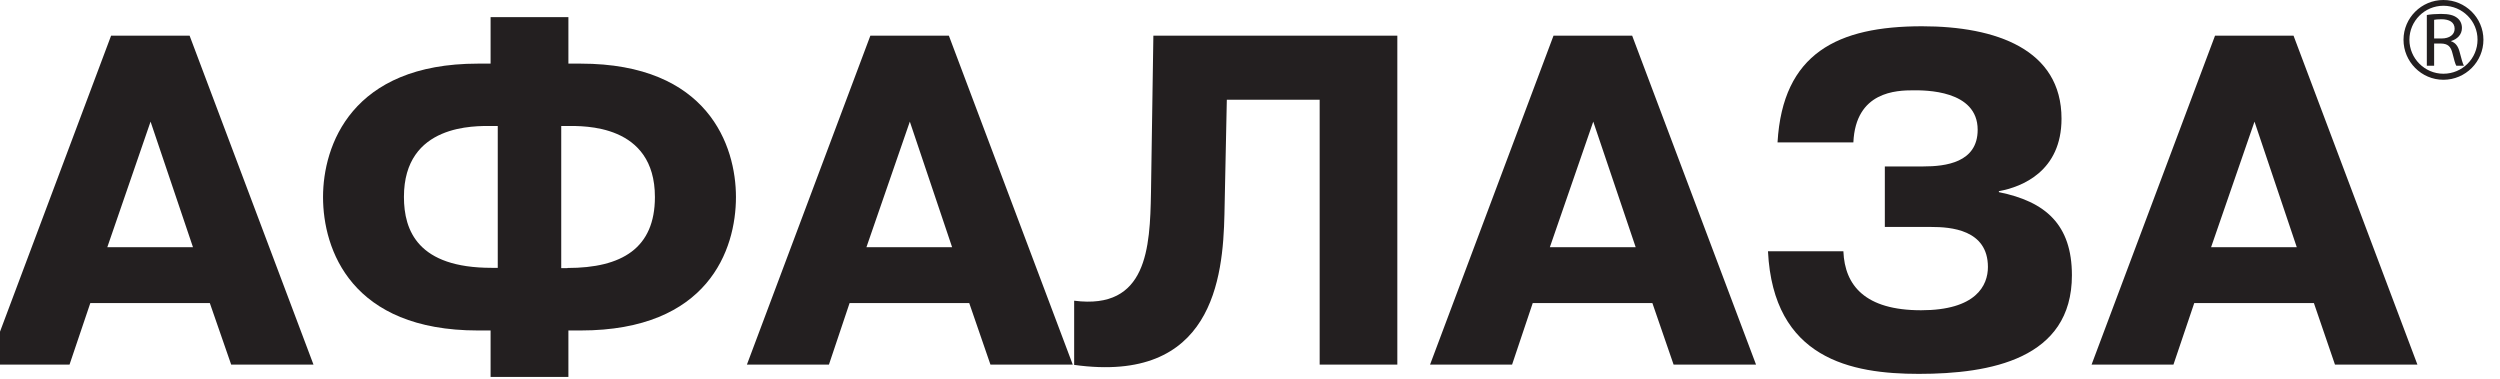
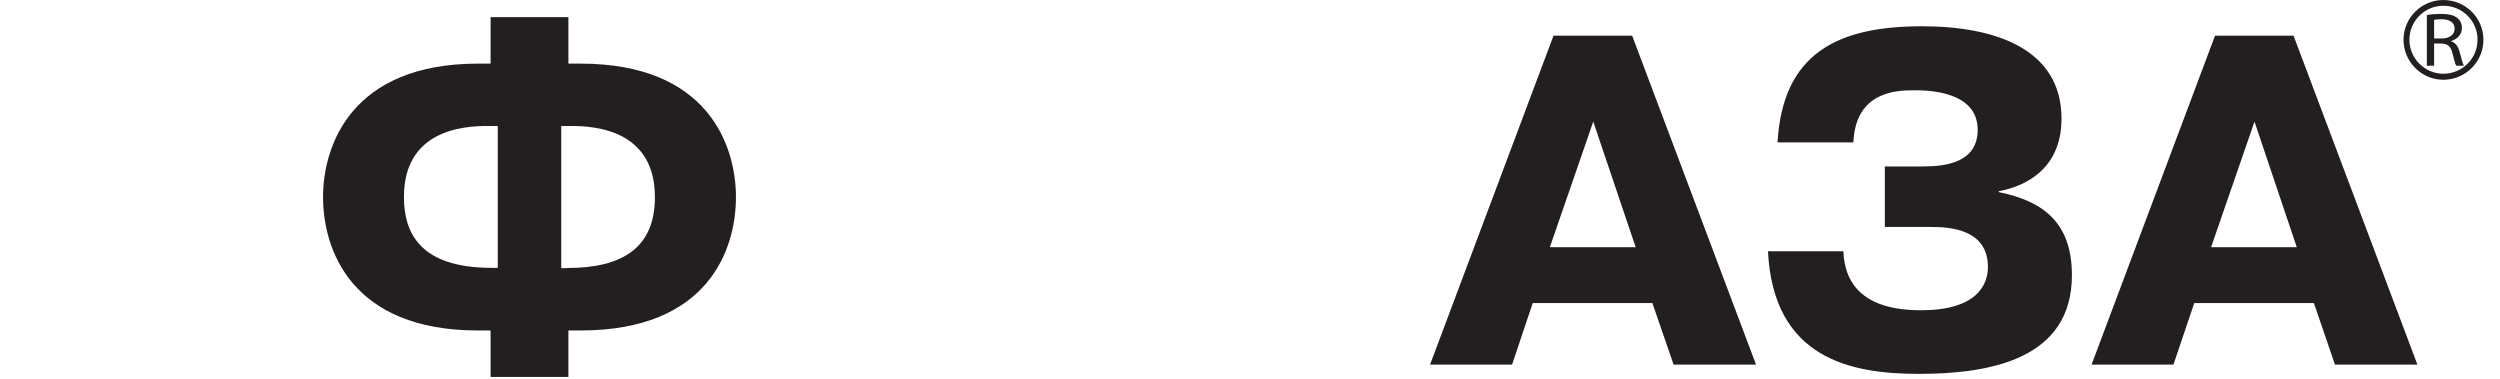
<svg xmlns="http://www.w3.org/2000/svg" width="178" height="27" viewBox="0 0 178 27" fill="none">
  <desc>
			Created with Pixso.
	</desc>
  <defs>
    <clipPath id="clip602_506">
      <rect id="logo-afalaza 2" width="178.372" height="27" transform="translate(-0.875 0)" fill="white" fill-opacity="0" />
    </clipPath>
  </defs>
  <rect id="logo-afalaza 2" width="178.372" height="27" transform="translate(-0.875 0)" fill="#FFFFFF" fill-opacity="0" />
  <g clip-path="url(#clip602_506)">
-     <path id="Vector" d="M13.5 2.54L22.32 25.96L16.46 25.96L14.94 21.58L6.43 21.58L4.95 25.96L-0.88 25.96L7.91 2.54L13.5 2.54ZM13.74 17.6L10.72 8.66L7.64 17.6L13.74 17.6Z" fill="#231F20" fill-opacity="1" fill-rule="nonzero" />
    <path id="Vector" d="M34.93 23.53L34.03 23.53C25.01 23.53 23 17.77 23 14.03C23 10.38 25.01 4.53 34.03 4.53L34.93 4.53L34.93 1.22L40.47 1.22L40.47 4.53L41.34 4.53C50.43 4.53 52.4 10.39 52.4 14.03C52.4 17.78 50.42 23.53 41.34 23.53L40.47 23.53L40.47 26.84L34.93 26.84L34.93 23.53ZM35.44 8.97L35 8.97C33.85 8.97 28.76 8.8 28.76 14.02C28.76 16.43 29.76 19.07 35 19.07L35.44 19.07L35.44 8.97ZM40.4 19.08C44.28 19.08 46.63 17.67 46.63 14.03C46.63 8.81 41.53 8.97 40.4 8.97L39.96 8.97L39.96 19.09L40.4 19.09L40.4 19.08Z" fill="#231F20" fill-opacity="1" fill-rule="nonzero" />
-     <path id="Vector" d="M67.56 2.54L76.38 25.96L70.52 25.96L69.01 21.58L60.49 21.58L59.02 25.96L53.18 25.96L61.97 2.54L67.56 2.54ZM67.79 17.6L64.78 8.66L61.69 17.6L67.79 17.6Z" fill="#231F20" fill-opacity="1" fill-rule="nonzero" />
-     <path id="Vector" d="M76.48 21.41C81.68 22.08 81.88 17.66 81.95 13.72L82.12 2.54L99.49 2.54L99.49 25.96L93.96 25.96L93.96 7.1L87.35 7.1L87.18 15.27C87.08 19.79 86.34 27.35 76.48 25.98L76.48 21.41Z" fill="#231F20" fill-opacity="1" fill-rule="nonzero" />
    <path id="Vector" d="M116.21 2.54L125.03 25.96L119.16 25.96L117.65 21.58L109.13 21.58L107.66 25.96L101.82 25.96L110.61 2.54L116.21 2.54ZM116.46 17.6L113.44 8.66L110.35 17.6L116.46 17.6Z" fill="#231F20" fill-opacity="1" fill-rule="nonzero" />
    <path id="Vector" d="M131.25 17.91C131.35 20.32 132.79 22.09 136.78 22.09C140.7 22.09 141.54 20.32 141.54 19.01C141.54 16.33 138.85 16.16 137.52 16.16L134.2 16.16L134.2 11.85L136.95 11.85C138.52 11.85 140.81 11.58 140.81 9.24C140.81 6.39 137.02 6.43 136.25 6.43C135.04 6.43 132.12 6.5 131.96 10.14L126.56 10.14C126.93 3.78 130.85 1.87 136.85 1.87C142.11 1.87 146.78 3.51 146.78 8.45C146.78 12.18 143.99 13.31 142.32 13.61L142.32 13.68C145.64 14.35 147.52 15.99 147.52 19.6C147.52 25.56 141.72 26.62 136.62 26.62C131.82 26.62 126.26 25.56 125.88 17.89L131.25 17.89L131.25 17.91Z" fill="#231F20" fill-opacity="1" fill-rule="nonzero" />
    <path id="Vector" d="M163.3 2.54L172.12 25.96L166.25 25.96L164.75 21.58L156.23 21.58L154.75 25.96L148.92 25.96L157.71 2.54L163.3 2.54ZM163.53 17.6L160.52 8.66L157.43 17.6L163.53 17.6Z" fill="#231F20" fill-opacity="1" fill-rule="nonzero" />
    <path id="Vector" d="M172.78 1.07C173.04 1.02 173.42 0.99 173.79 0.99C174.36 0.99 174.72 1.08 174.97 1.29C175.17 1.45 175.29 1.7 175.29 1.99C175.29 2.47 174.95 2.79 174.52 2.92L174.52 2.94C174.83 3.04 175.02 3.3 175.12 3.68C175.25 4.19 175.35 4.54 175.43 4.68L174.89 4.68C174.82 4.58 174.73 4.26 174.62 3.81C174.5 3.3 174.28 3.11 173.8 3.1L173.31 3.1L173.31 4.68L172.79 4.68L172.79 1.07L172.78 1.07ZM173.3 2.74L173.84 2.74C174.41 2.74 174.77 2.46 174.77 2.05C174.77 1.58 174.39 1.37 173.83 1.37C173.58 1.37 173.4 1.39 173.31 1.41L173.31 2.74L173.3 2.74Z" fill="#231F20" fill-opacity="1" fill-rule="nonzero" />
    <path id="Vector" d="M173.97 5.68C172.4 5.68 171.13 4.39 171.13 2.83C171.13 1.27 172.41 0 173.97 0C175.54 0 176.82 1.27 176.82 2.83C176.82 4.39 175.55 5.68 173.97 5.68ZM173.97 0.41C172.63 0.41 171.55 1.5 171.55 2.83C171.55 4.16 172.64 5.25 173.97 5.25C175.32 5.25 176.4 4.16 176.4 2.83C176.41 1.5 175.32 0.41 173.97 0.41Z" fill="#231F20" fill-opacity="1" fill-rule="nonzero" />
  </g>
</svg>